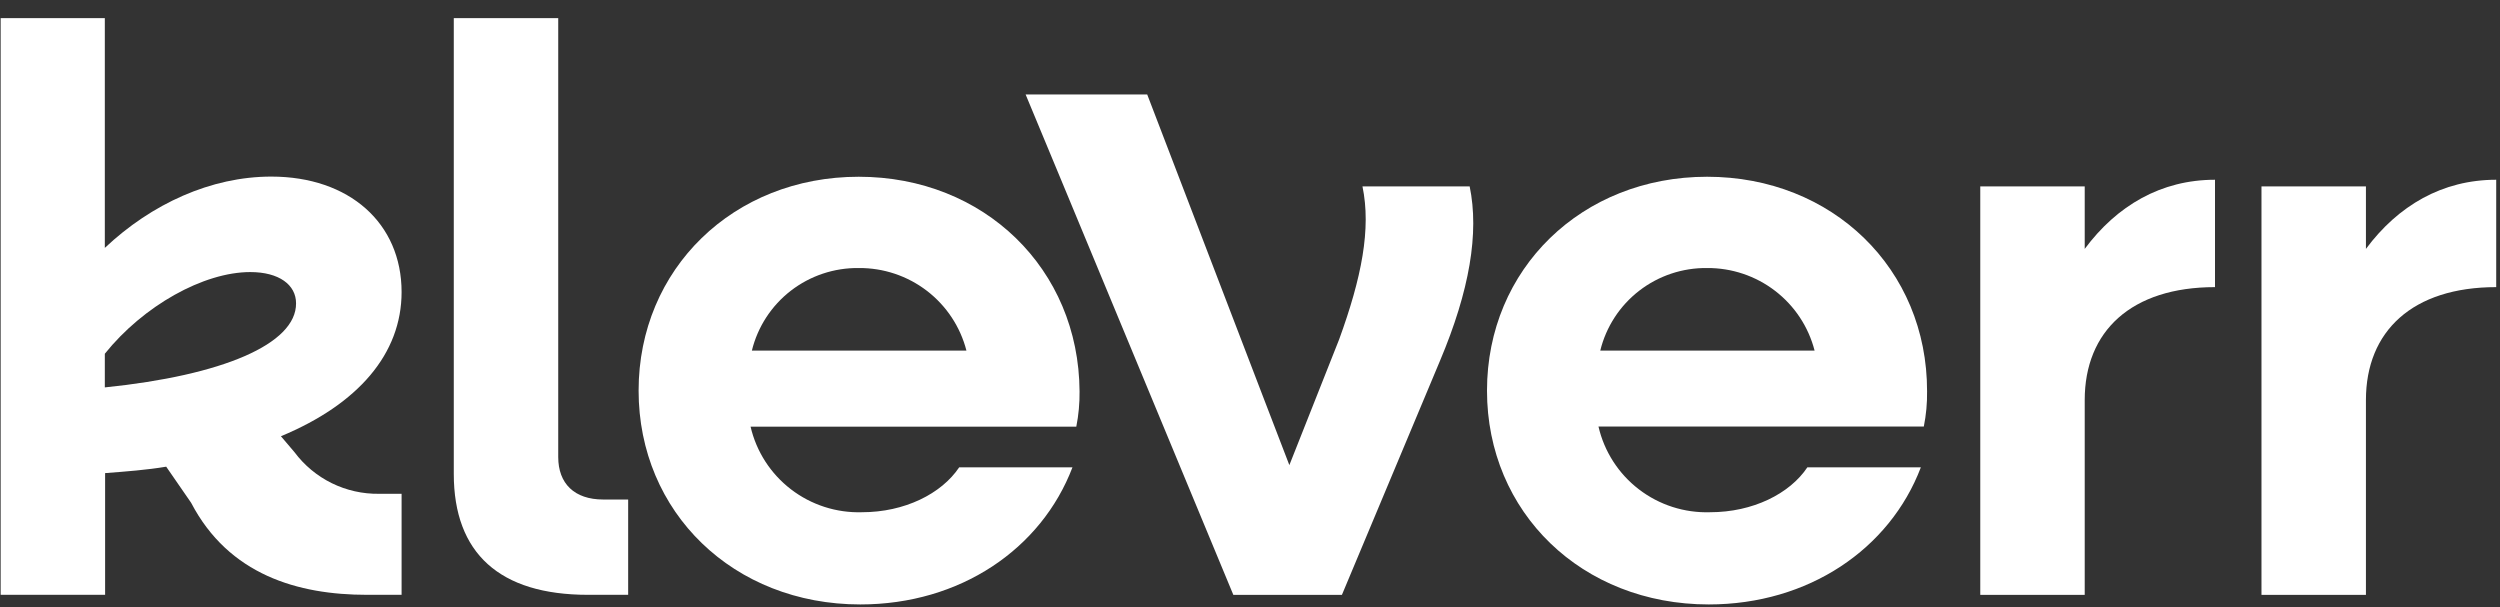
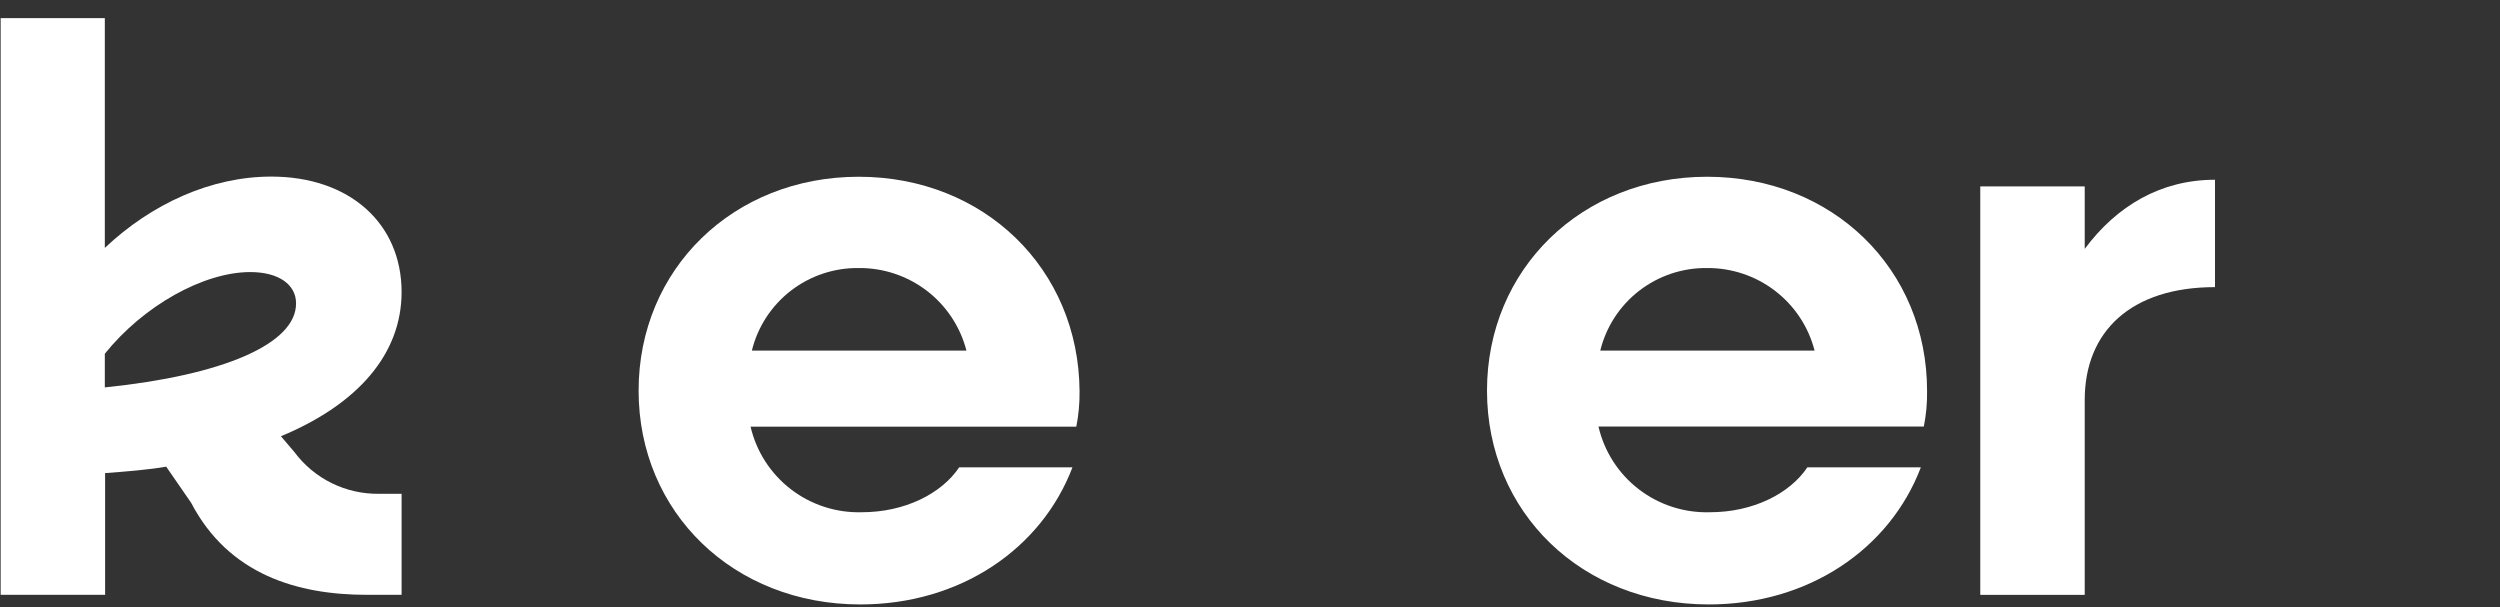
<svg xmlns="http://www.w3.org/2000/svg" width="140" height="34" viewBox="0 0 140 34" fill="none">
  <rect x="0" y="0" width="140" height="34" fill="#333333" stroke="none" />
  <path d="M22.489 16.355C22.489 12.5 19.562 9.889 15.193 9.889C11.816 9.889 8.488 11.413 5.87 13.882V1.016H0.037V33.31H5.886V26.494C7.058 26.405 8.225 26.316 9.307 26.134L10.702 28.154C12.813 32.195 16.684 33.31 20.551 33.31H22.489V27.653H21.228C20.311 27.666 19.403 27.462 18.58 27.058C17.757 26.653 17.042 26.059 16.494 25.326L15.732 24.429C20.057 22.634 22.489 19.81 22.489 16.355ZM5.87 21.693V19.81C8.03 17.119 11.403 15.236 14.013 15.236C15.635 15.236 16.579 15.955 16.579 16.985C16.595 19.272 12.441 21.022 5.886 21.693H5.87Z" fill="white" />
-   <path d="M31.261 25.596V1.016H25.412V26.538C25.412 30.983 27.978 33.31 32.927 33.31H35.177V27.973H33.782C32.161 27.973 31.261 27.075 31.261 25.596Z" fill="white" />
  <path d="M48.088 9.898C41.072 9.898 35.762 15.059 35.762 21.876C35.762 28.693 41.072 33.849 48.177 33.849C53.759 33.849 58.311 30.754 60.058 26.171H53.714C52.721 27.654 50.654 28.685 48.271 28.685C46.835 28.728 45.429 28.274 44.292 27.4C43.154 26.526 42.356 25.287 42.032 23.892H60.273C60.402 23.243 60.463 22.582 60.455 21.92C60.419 15.059 55.109 9.898 48.088 9.898ZM42.105 19.633C42.431 18.302 43.201 17.12 44.287 16.28C45.374 15.441 46.714 14.993 48.088 15.01C49.467 14.998 50.81 15.446 51.904 16.284C52.997 17.122 53.777 18.301 54.12 19.633H42.105Z" fill="white" />
-   <path d="M76.298 10.437C76.793 12.817 76.249 15.553 74.993 19.004L72.204 26.047L70.696 22.123L64.243 5.289H57.434L59.574 10.437L69.067 33.313H75.147L80.635 20.216C82.301 16.268 82.84 13.04 82.301 10.437H76.298Z" fill="white" />
  <path d="M95.598 9.898C88.582 9.898 83.272 15.059 83.272 21.876C83.272 28.693 88.582 33.849 95.691 33.849C101.269 33.849 105.825 30.754 107.568 26.171H101.212C100.223 27.654 98.152 28.685 95.768 28.685C94.329 28.731 92.918 28.278 91.777 27.402C90.636 26.527 89.836 25.283 89.514 23.884H107.734C107.865 23.235 107.926 22.574 107.916 21.912C107.928 15.059 102.618 9.898 95.598 9.898ZM89.615 19.633C89.941 18.302 90.71 17.12 91.797 16.28C92.883 15.441 94.223 14.993 95.598 15.01C96.975 15.001 98.315 15.45 99.406 16.288C100.497 17.126 101.275 18.303 101.617 19.633H89.615Z" fill="white" />
  <path d="M116.744 13.938V10.438H110.895V33.314H116.744V22.403C116.744 18.544 119.354 16.079 124.04 16.079V10.066C121.016 10.066 118.543 11.517 116.744 13.938Z" fill="white" />
-   <path d="M132.492 13.938V10.438H126.643V33.314H132.492V22.403C132.492 18.544 135.102 16.079 139.788 16.079V10.066C136.764 10.066 134.291 11.517 132.492 13.938Z" fill="white" />
</svg>